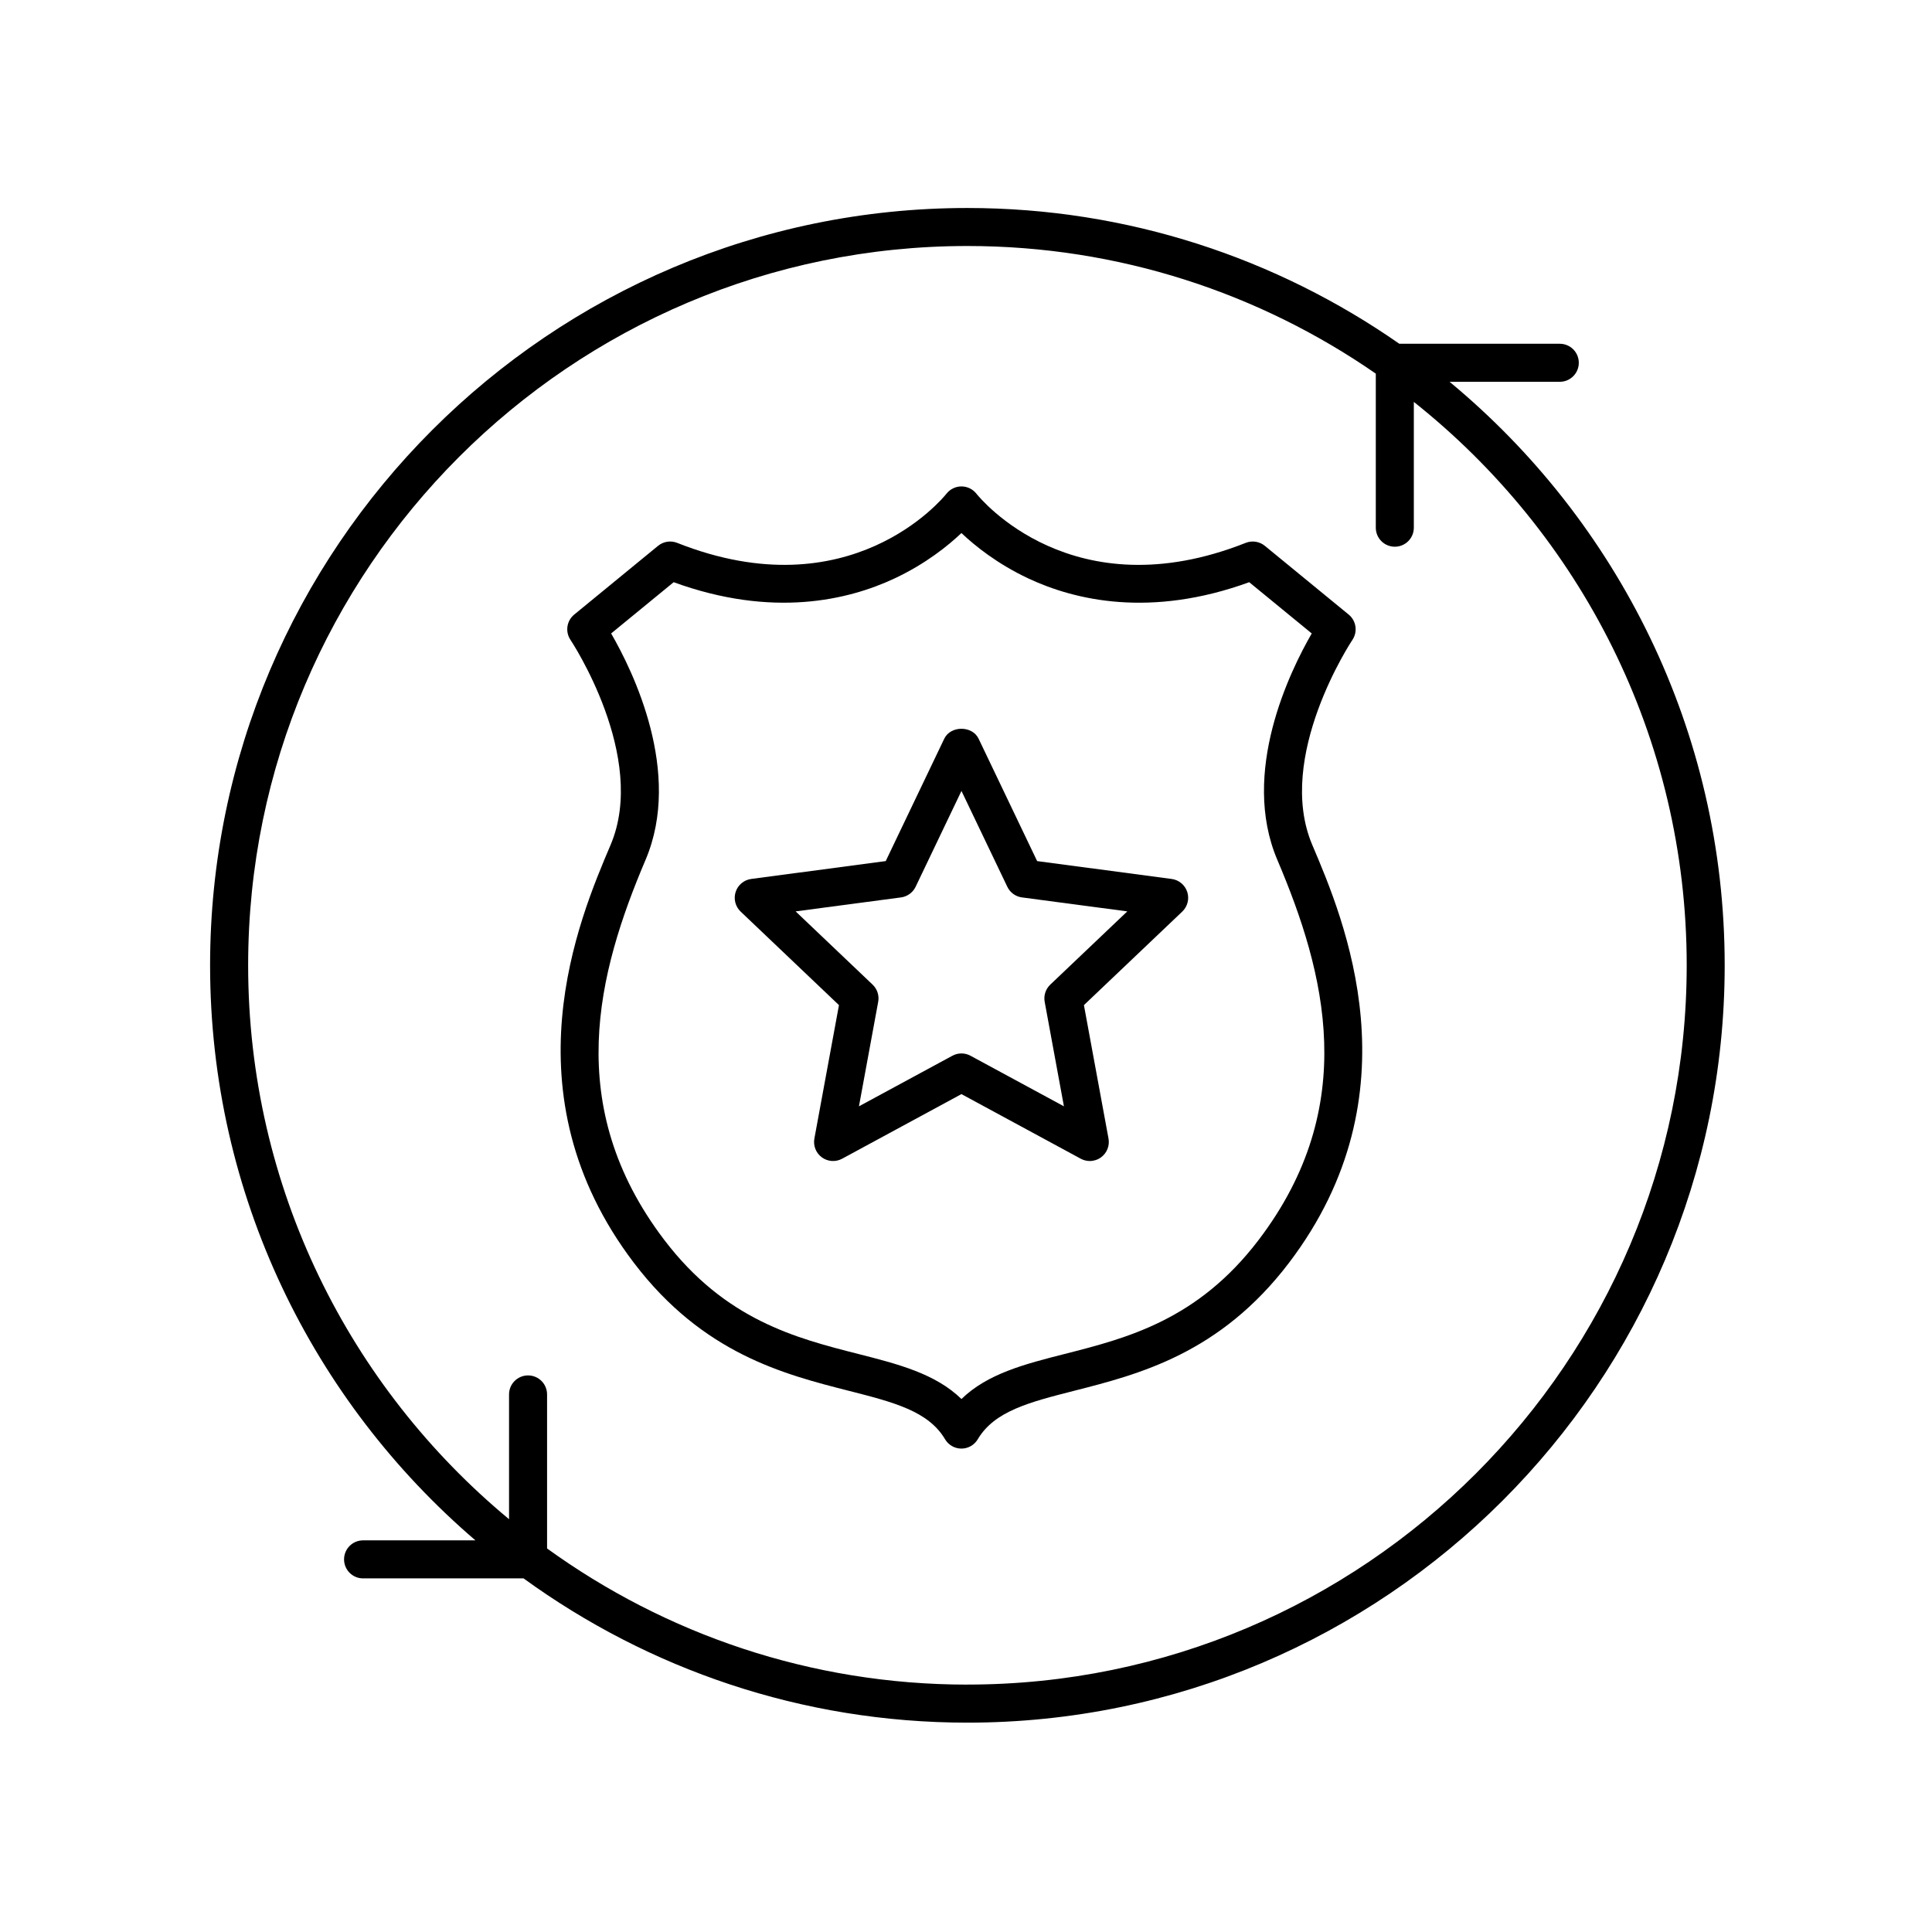
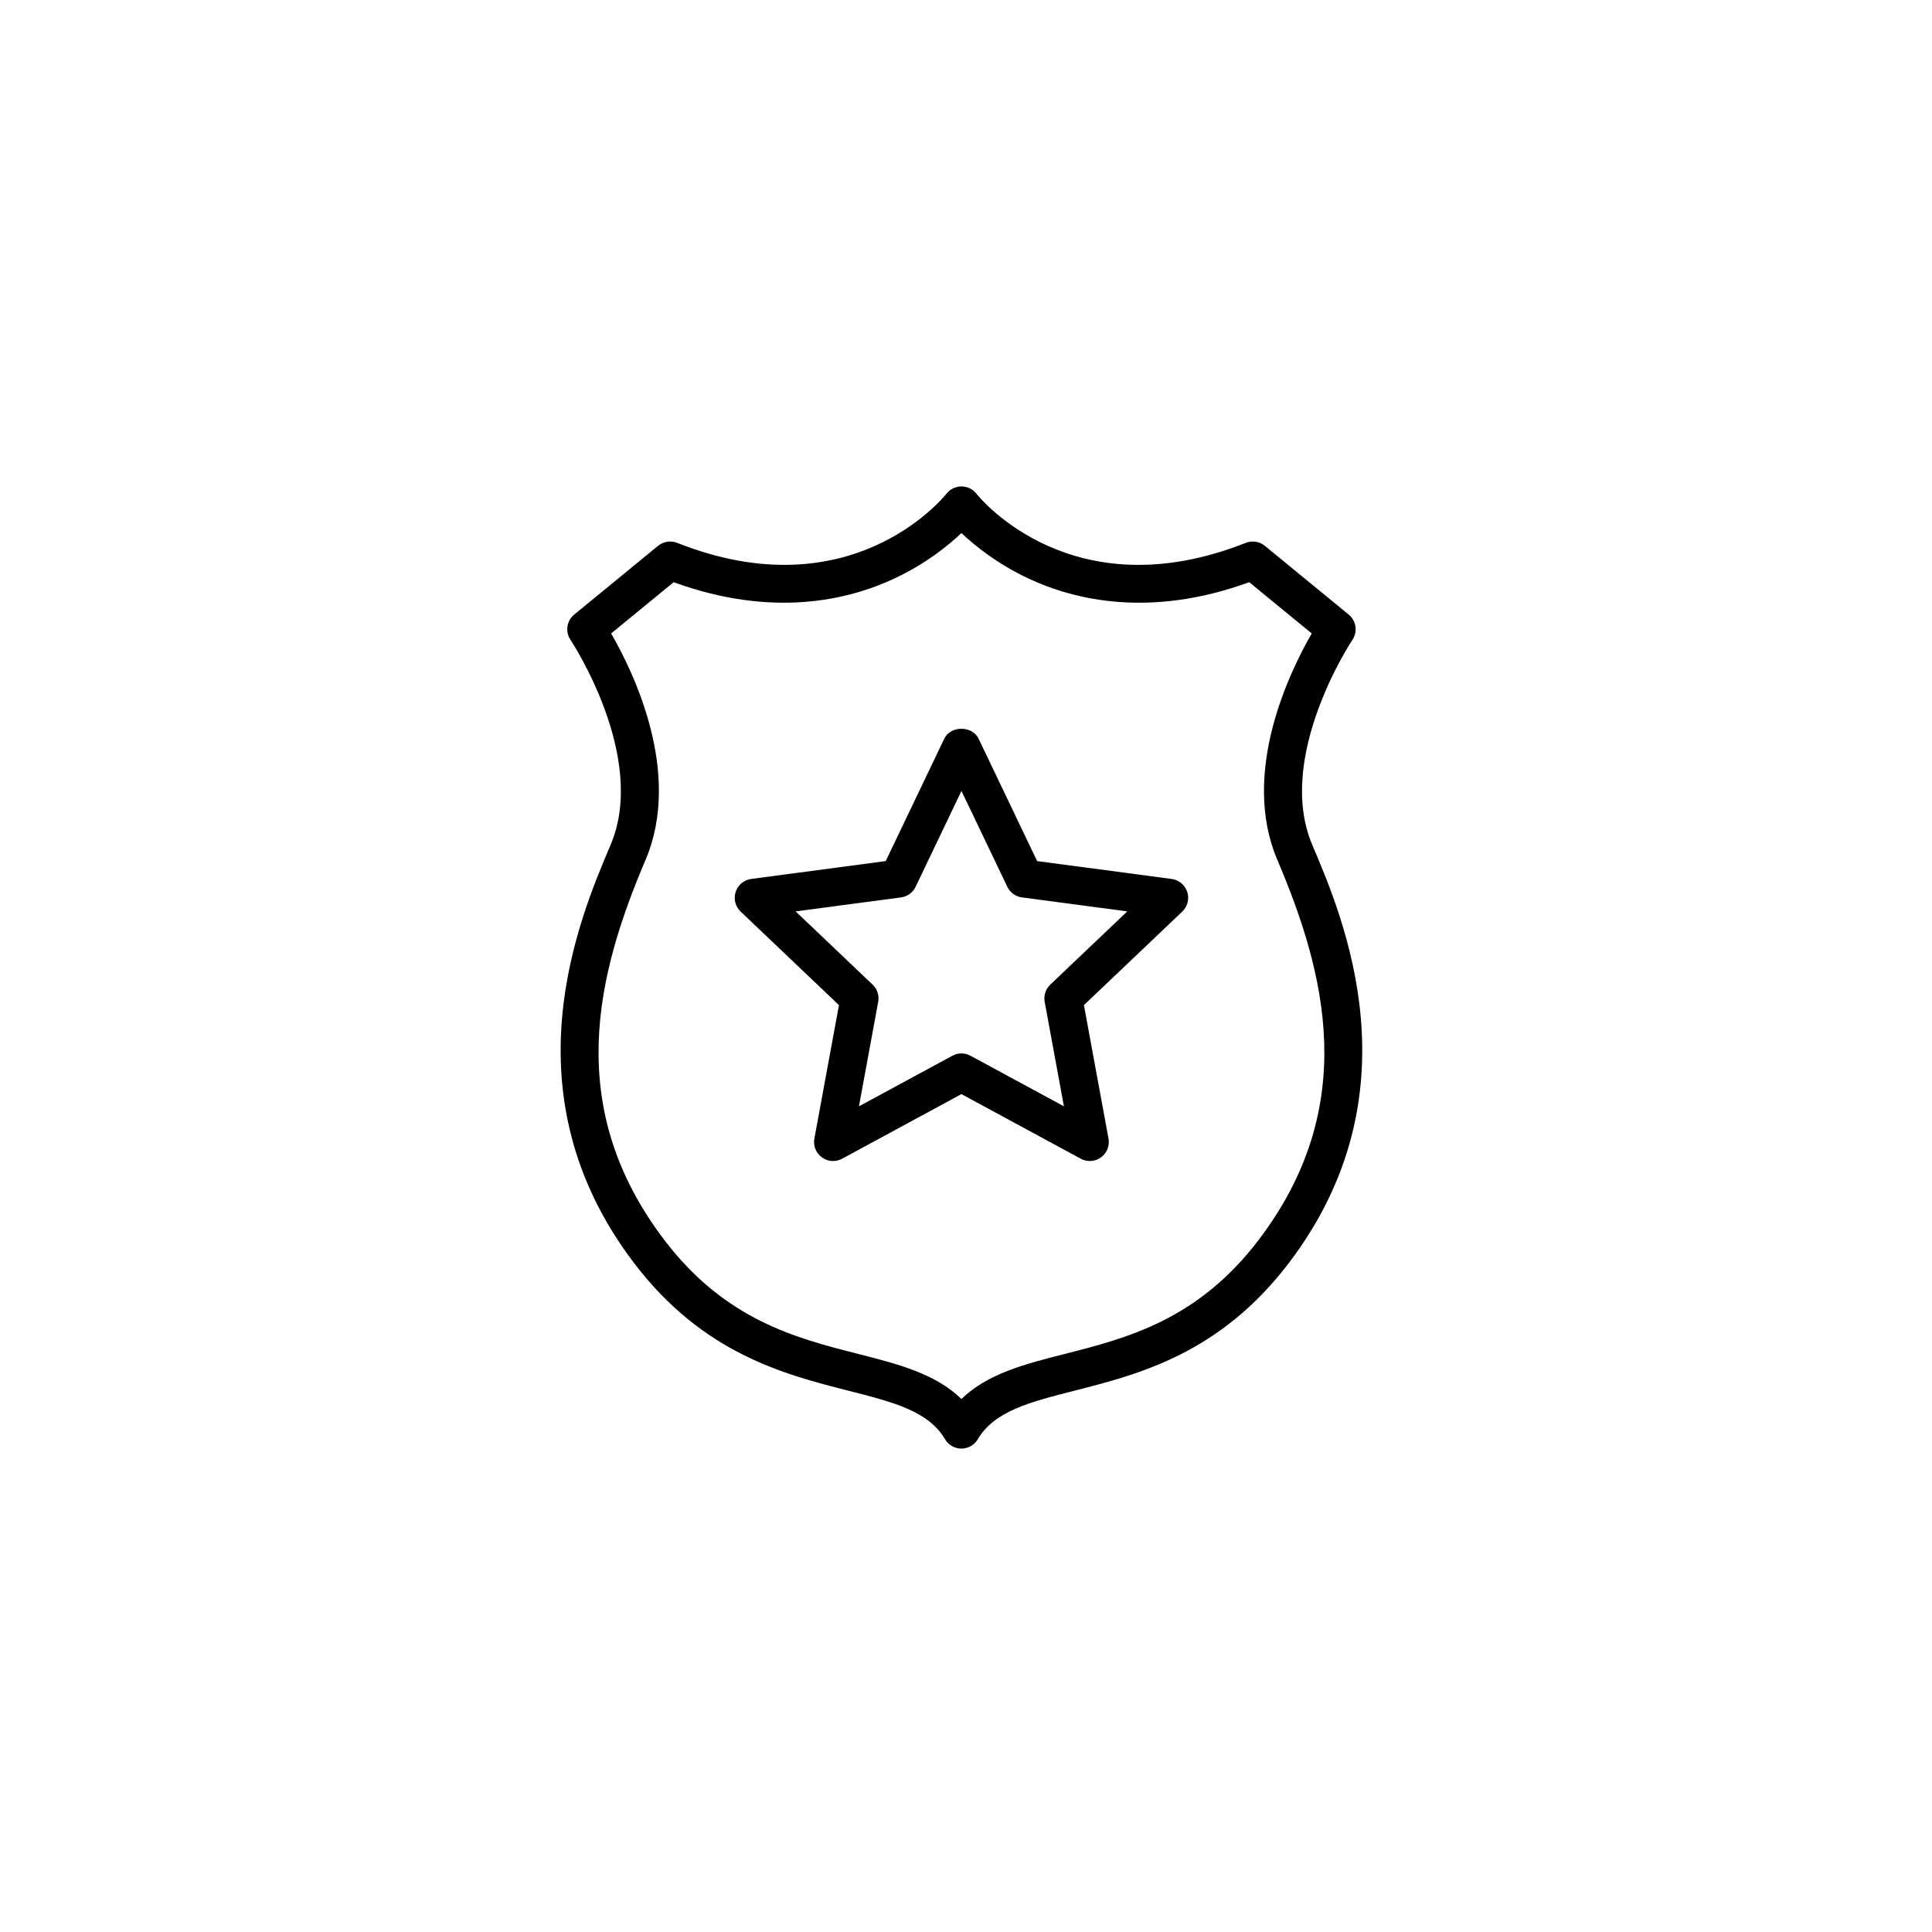
<svg xmlns="http://www.w3.org/2000/svg" fill="#000000" width="800px" height="800px" version="1.1" viewBox="144 144 512 512">
  <g>
-     <path d="m528.16 245.18h29.199c2.785 0 5.039-2.254 5.039-5.039 0-2.785-2.254-5.039-5.039-5.039h-42.523c-32.492-22.645-71.938-35.98-114.46-35.98-110.66 0.004-200.7 90.035-200.7 200.7 0 60.926 27.32 115.55 70.316 152.39h-29.773c-2.785 0-5.039 2.254-5.039 5.039s2.254 5.039 5.039 5.039h42.531c33.082 24.016 73.711 38.23 117.62 38.23 110.66 0 200.69-90.031 200.69-200.7 0-62.152-28.406-117.79-72.91-154.64zm-127.78 345.26c-41.57 0-80.039-13.41-111.4-36.082v-40.82c0-2.785-2.254-5.039-5.039-5.039s-5.039 2.254-5.039 5.039v33.066c-42.207-34.996-69.141-87.805-69.141-146.79 0-105.11 85.512-190.62 190.62-190.62 40.172 0 77.461 12.523 108.22 33.824v40.828c0 2.785 2.254 5.039 5.039 5.039 2.785 0 5.039-2.254 5.039-5.039v-33.336c44.012 34.949 72.316 88.863 72.316 149.3-0.004 105.11-85.516 190.62-190.62 190.62z" />
    <path d="m502.4 313.58c1.449-2.156 1.027-5.062-0.984-6.711l-22.227-18.223c-1.41-1.152-3.352-1.457-5.047-0.785-45.855 18.172-70.367-11.75-71.398-13.043-0.945-1.203-2.41-1.906-3.941-1.91h-0.016c-1.535 0-2.992 0.711-3.945 1.91-1.027 1.285-25.555 31.207-71.398 13.043-1.703-0.672-3.633-0.367-5.047 0.785l-22.223 18.223c-2.012 1.648-2.434 4.555-0.984 6.711 0.207 0.312 20.547 30.996 10.621 54.336-8.375 19.699-27.992 65.816 6.195 110.77 18.293 24.051 39.75 29.512 56.984 33.906 11.758 2.996 21.051 5.356 25.461 12.828 0.91 1.535 2.559 2.473 4.336 2.473 1.777 0 3.43-0.941 4.332-2.473 4.418-7.465 13.707-9.828 25.469-12.828 17.242-4.394 38.691-9.855 56.992-33.906 34.184-44.949 14.57-91.07 6.191-110.77-9.922-23.34 10.422-54.027 10.629-54.336zm-24.836 159c-16.168 21.262-34.918 26.031-51.453 30.242-10.445 2.66-20.418 5.199-27.316 11.934-6.891-6.734-16.871-9.273-27.312-11.934-16.539-4.211-35.285-8.984-51.453-30.242-27.004-35.504-17.652-70.84-4.949-100.72 9.836-23.141-3.359-50.027-9.125-59.988l16.57-13.582c26.203 9.531 46.262 4.781 58.613-1.031 8.188-3.856 14.102-8.629 17.652-11.996 3.551 3.367 9.473 8.141 17.652 11.996 12.359 5.812 32.414 10.57 58.613 1.031l16.57 13.582c-5.762 9.965-18.957 36.848-9.125 59.988 12.703 29.887 22.059 65.219-4.938 100.72z" />
    <path d="m454.5 376.93-35.648-4.731-15.516-32.441c-1.672-3.5-7.422-3.5-9.094 0l-15.516 32.441-35.645 4.731c-1.926 0.258-3.527 1.594-4.125 3.438-0.598 1.844-0.086 3.875 1.32 5.211l26.059 24.789-6.516 35.367c-0.348 1.906 0.422 3.848 1.996 4.984 1.57 1.145 3.656 1.281 5.359 0.352l31.617-17.121 31.617 17.121c0.75 0.406 1.578 0.609 2.402 0.609 1.043 0 2.082-0.324 2.961-0.961 1.57-1.137 2.344-3.078 1.996-4.984l-6.516-35.367 26.062-24.789c1.402-1.34 1.918-3.359 1.32-5.203-0.598-1.848-2.211-3.188-4.137-3.445zm-32.168 28.008c-1.23 1.168-1.789 2.887-1.48 4.559l5.098 27.688-24.758-13.402c-1.508-0.816-3.293-0.816-4.801 0l-24.758 13.402 5.098-27.688c0.312-1.672-0.25-3.387-1.48-4.559l-20.402-19.41 27.918-3.703c1.688-0.223 3.148-1.285 3.883-2.82l12.148-25.402 12.152 25.402c0.734 1.535 2.195 2.602 3.883 2.82l27.91 3.703z" />
  </g>
</svg>